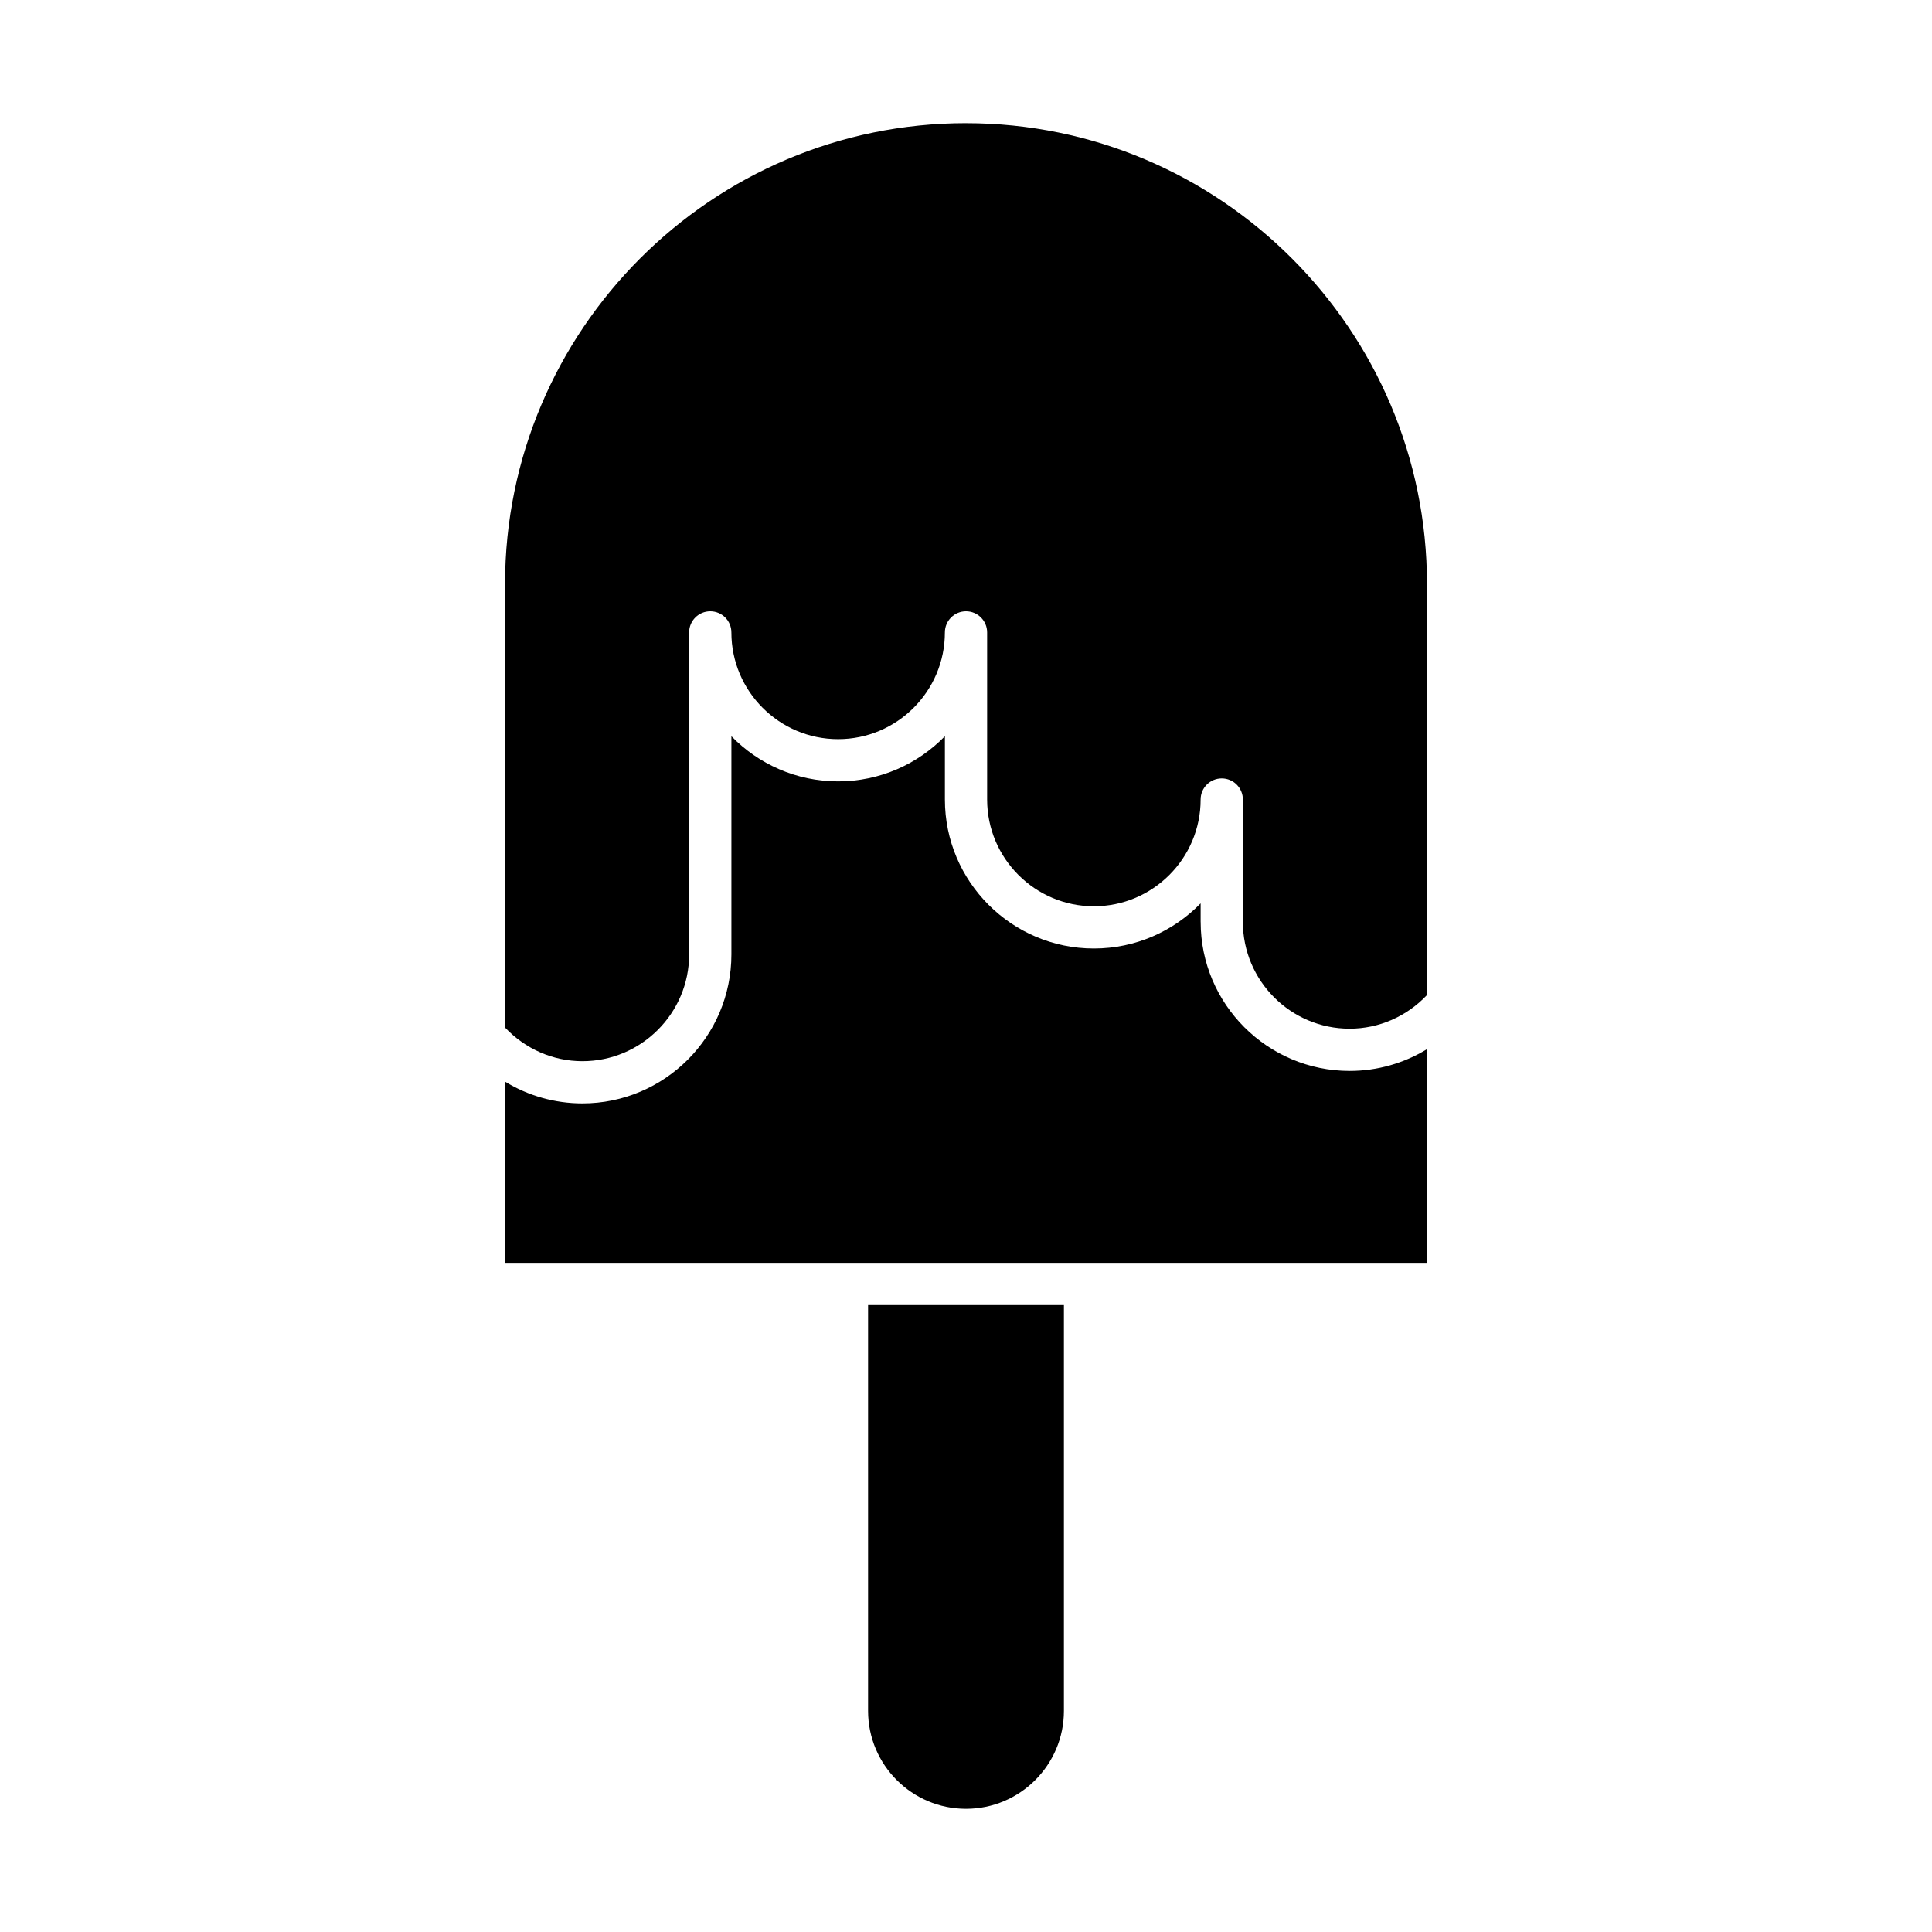
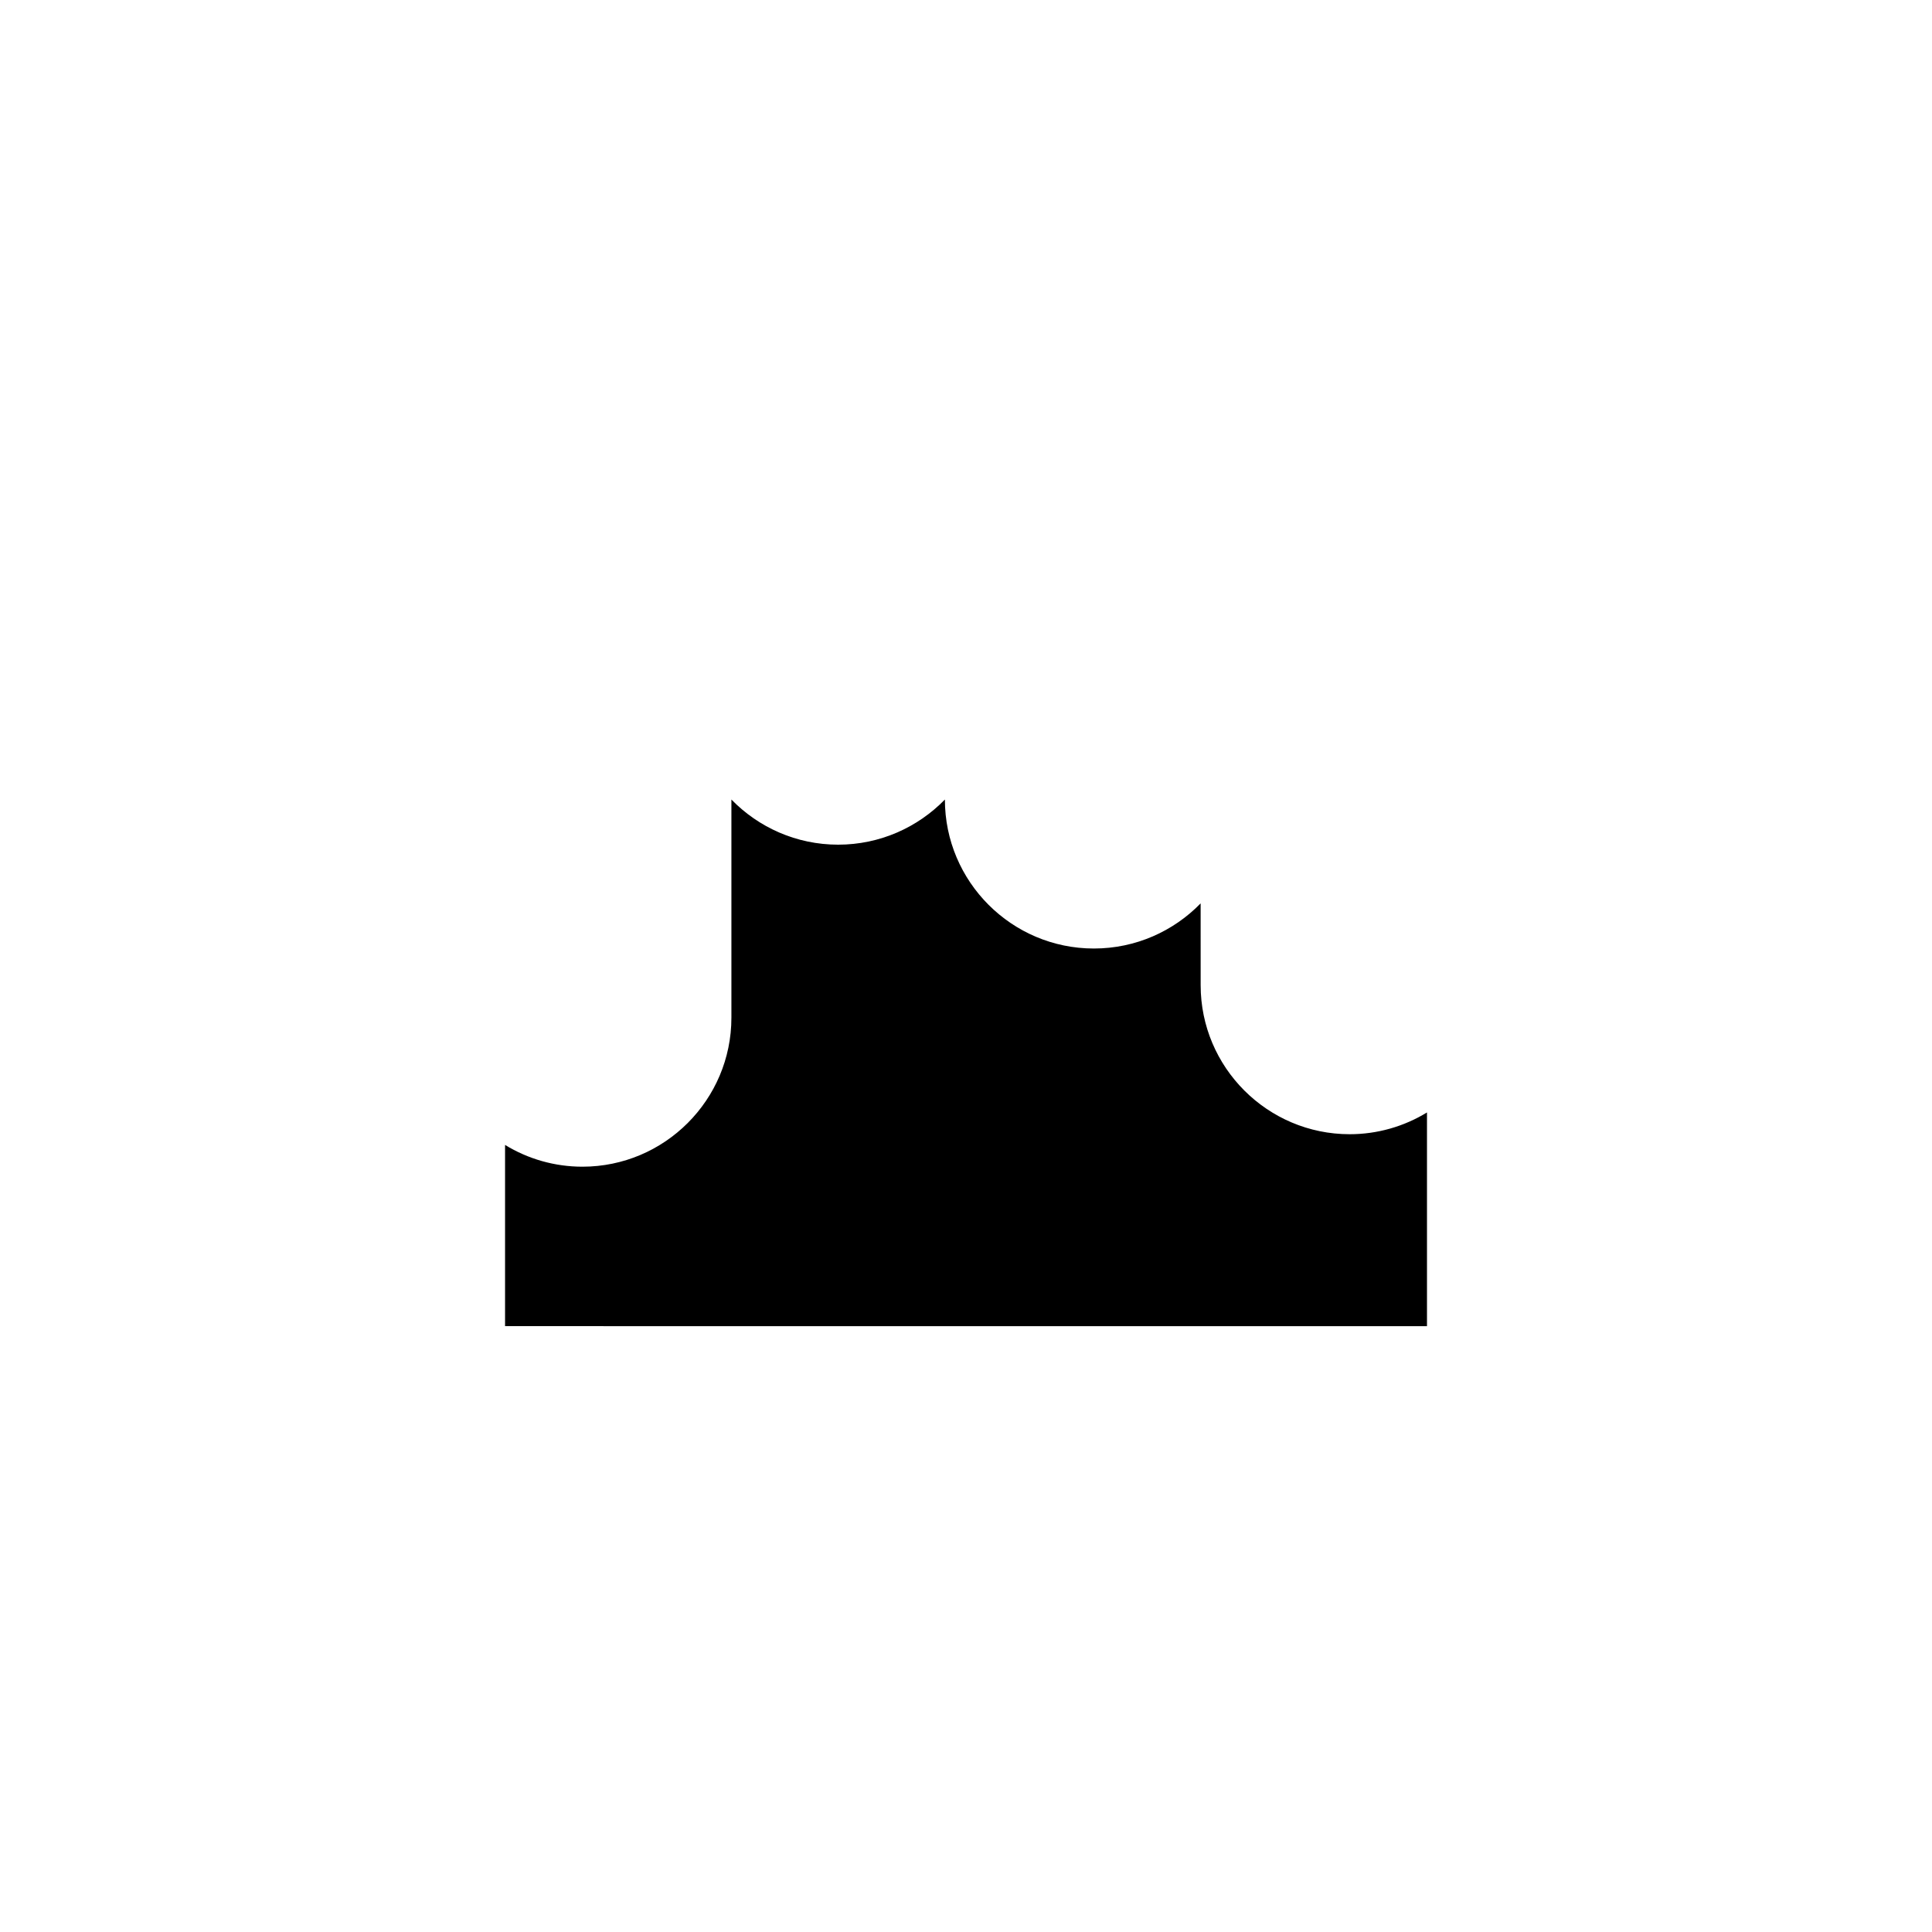
<svg xmlns="http://www.w3.org/2000/svg" fill="#000000" width="800px" height="800px" version="1.1" viewBox="144 144 512 512">
  <g>
-     <path d="m374.05 597.41c0 14.309 11.641 25.949 25.949 25.949s25.949-11.641 25.949-25.949v-107.54h-51.898z" />
-     <path d="m462.18 388.32v-4.918c-7.18 7.379-17.211 11.965-28.289 11.965-21.773 0-39.484-17.711-39.484-39.484v-16.773c-7.18 7.375-17.211 11.965-28.289 11.965-11.082 0-21.113-4.59-28.289-11.965v57.82c0 21.773-17.711 39.484-39.484 39.484-7.328 0-14.391-2.031-20.5-5.766v48.023l244.32 0.004v-56.637c-6.109 3.734-13.172 5.769-20.496 5.769-21.773-0.004-39.484-17.715-39.484-39.488z" />
-     <path d="m400 176.64c-67.359 0-122.16 54.801-122.16 122.16v117.51c5.356 5.668 12.711 8.914 20.496 8.914 15.602 0 28.293-12.691 28.293-28.289v-85.34c0-3.09 2.508-5.598 5.598-5.598s5.598 2.508 5.598 5.598c0 15.598 12.691 28.289 28.289 28.289s28.289-12.691 28.289-28.289c0-3.09 2.508-5.598 5.598-5.598s5.598 2.508 5.598 5.598v44.293c0 15.598 12.691 28.289 28.289 28.289 15.598 0 28.289-12.691 28.289-28.289 0-3.09 2.508-5.598 5.598-5.598 3.09 0 5.598 2.508 5.598 5.598v32.438c0 15.598 12.691 28.289 28.289 28.289 7.789 0 15.141-3.246 20.496-8.91l0.008-108.9c0-67.363-54.801-122.16-122.16-122.16z" />
+     <path d="m462.18 388.32v-4.918c-7.18 7.379-17.211 11.965-28.289 11.965-21.773 0-39.484-17.711-39.484-39.484c-7.18 7.375-17.211 11.965-28.289 11.965-11.082 0-21.113-4.59-28.289-11.965v57.82c0 21.773-17.711 39.484-39.484 39.484-7.328 0-14.391-2.031-20.5-5.766v48.023l244.32 0.004v-56.637c-6.109 3.734-13.172 5.769-20.496 5.769-21.773-0.004-39.484-17.715-39.484-39.488z" />
  </g>
</svg>